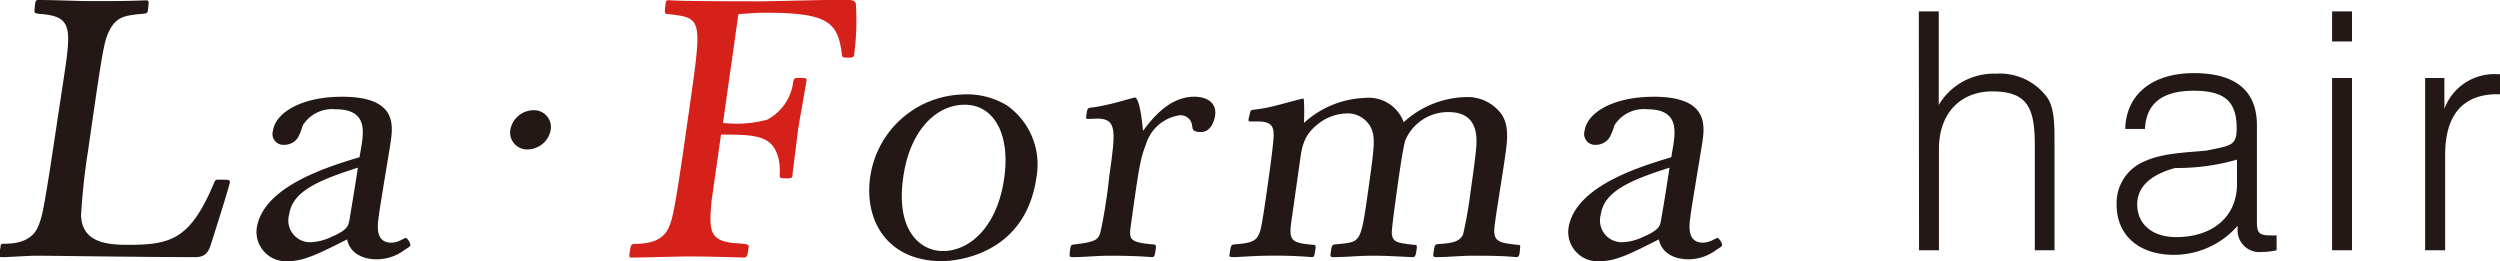
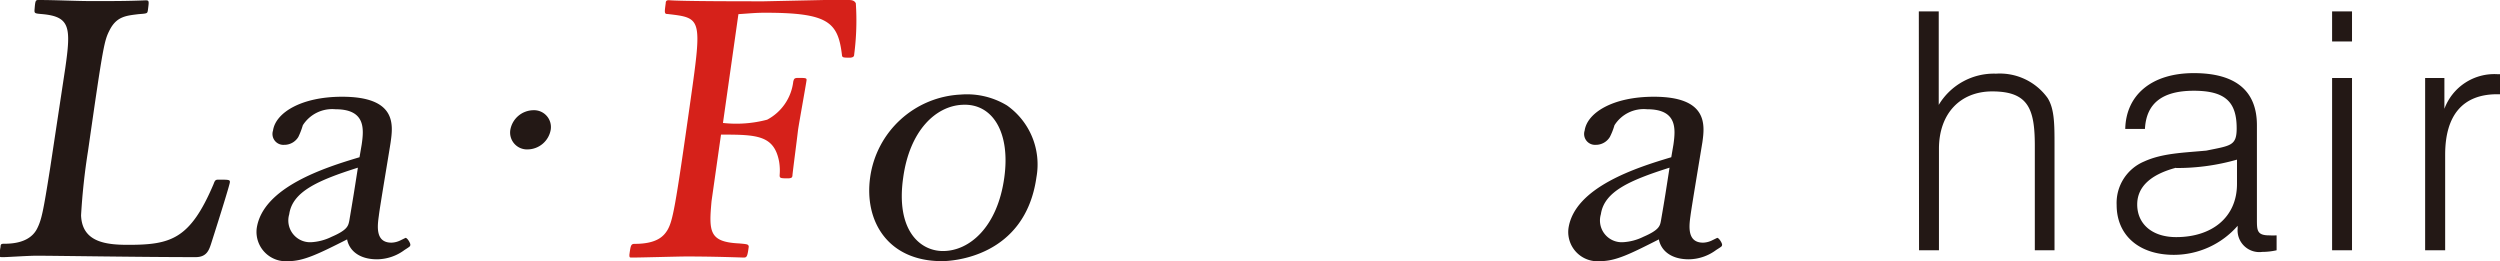
<svg xmlns="http://www.w3.org/2000/svg" viewBox="0 0 229.75 24.03">
  <defs>
    <style>.cls-1{fill:#231815;}.cls-2{fill:#d6211a;}</style>
  </defs>
  <g id="レイヤー_2" data-name="レイヤー 2">
    <g id="オブジェクト">
      <path class="cls-1" d="M6,6.25c.53-3.71.46-4.71-2.08-4.95-.69-.06-.76-.06-.75-.36C3.24.1,3.25,0,3.52,0,5.19,0,6.88.1,8.56.1s3.21,0,4.82-.07c.34,0,.32.07.21.91-.05.3-.05.3-.86.36-1.12.14-2,.2-2.64,1.44-.51,1-.59,1.3-2,11.13a59.15,59.15,0,0,0-.64,5.92c.09,2.44,2.23,2.71,4.31,2.71,3.94,0,5.71-.5,7.87-5.59.11-.3.16-.4.42-.4,1,0,1.11,0,1.07.27s-.79,2.71-1.73,5.65c-.19.57-.41,1.2-1.41,1.2-5.12,0-12.92-.13-14.63-.13-.73,0-2.65.13-3,.13s-.33,0-.36-.06a2.91,2.91,0,0,1,.06-.87c0-.3.11-.3.37-.3,1.71,0,2.6-.6,3-1.41s.55-1.5,1.19-5.55Z" />
      <path class="cls-1" d="M37.27,21.86c.17,0,.46.5.44.64s0,.13-.53.47a4.28,4.28,0,0,1-2.53.86c-1.74,0-2.58-.9-2.75-1.83-2.63,1.33-4,2-5.39,2a2.7,2.7,0,0,1-2.92-3c.54-3.81,6.34-5.62,9.45-6.55l.2-1.17c.21-1.44.36-3.24-2.41-3.24a3.2,3.2,0,0,0-3,1.47,6.94,6.94,0,0,1-.41,1.07,1.5,1.5,0,0,1-1.31.73A1,1,0,0,1,25.09,12c.23-1.63,2.58-3.11,6.35-3.11,5.05,0,4.68,2.61,4.46,4.18-.07.51-1,6-1.08,6.72-.13.94-.36,2.51,1.15,2.51a2,2,0,0,0,.87-.23ZM26.58,19.69a2,2,0,0,0,2,2.57,4.83,4.83,0,0,0,1.9-.5c1.46-.63,1.52-1,1.62-1.47.39-2.31.43-2.57.79-4.88C29.19,16.58,26.87,17.62,26.58,19.69Z" />
      <path class="cls-1" d="M50.61,11.93a2.18,2.18,0,0,1-2.11,1.8,1.55,1.55,0,0,1-1.6-1.8A2.18,2.18,0,0,1,49,10.13,1.55,1.55,0,0,1,50.61,11.93Z" />
      <path class="cls-2" d="M77.93,0c.26,0,.57,0,.72.3A23.94,23.94,0,0,1,78.5,5c0,.23-.14.27-.34.3-.71,0-.77,0-.79-.3C77,2,76.07,1.17,70.28,1.17c-.84,0-1.45.07-2.42.13l-1.42,10A11.09,11.09,0,0,0,70.5,11a4.55,4.55,0,0,0,2.4-3.5c.07-.27.11-.31.35-.34.8,0,.9,0,.87.23-.1.67-.67,3.81-.78,4.55-.16,1.37-.35,2.74-.51,4.11,0,.3-.11.3-.32.34-.77,0-.87,0-.86-.3a4.93,4.93,0,0,0-.05-1.24c-.46-2.44-2.07-2.48-5.34-2.48l-.87,6.12c-.25,2.78-.23,3.75,2.53,3.88.76.07.86.07.89.3-.12.9-.17,1-.47,1-1.76-.06-3.5-.1-5.27-.1-.7,0-4.19.1-5,.1-.2,0-.23,0-.23-.26.12-.87.14-1,.5-1,2.11,0,2.69-.77,3-1.27.49-.87.7-1.88,2.13-12,1.06-7.49,1-7.49-2.09-7.85-.34,0-.32-.11-.2-1,0-.27.17-.27.31-.27h0c1.12.1,7,.1,8.71.1L75.76,0Z" />
      <path class="cls-1" d="M92.54,9.69a6.63,6.63,0,0,1,2.71,6.59C94.21,23.7,87.4,24,86.57,24c-5,0-7.17-3.71-6.6-7.72A8.83,8.83,0,0,1,88.3,8.69,7.1,7.1,0,0,1,92.54,9.69ZM83,16.35c-.68,4.78,1.52,6.72,3.66,6.72,2.44,0,5-2.21,5.63-6.72.59-4.18-1.07-6.86-3.83-6.72C86,9.73,83.59,12,83,16.35Z" />
-       <path class="cls-1" d="M100.09,10.93c-.27,0-.27,0-.27-.23.1-.67.1-.74.35-.8a13.41,13.41,0,0,0,1.72-.31c.37-.06,2.35-.63,2.39-.63.34,0,.61,1.34.76,3.07.8-1.07,2.39-3.14,4.7-3.14,1.3,0,2.08.64,1.93,1.71-.09.63-.45,1.53-1.29,1.53s-.76-.3-.82-.53a1.06,1.06,0,0,0-1.2-1,3.82,3.82,0,0,0-3.06,2.7c-.51,1.31-.64,2.14-1.36,7.29-.2,1.41-.2,1.67,2,1.87.26,0,.29.07.29.3-.11.77-.13.87-.39.87-1.25-.1-2.56-.13-3.83-.13s-2.32.13-3.46.13c-.3,0-.29-.1-.18-.87.07-.23.07-.26.38-.3,2-.23,2.23-.43,2.42-1.3a47.34,47.34,0,0,0,.77-4.95c.58-4.14.75-5.31-1.12-5.31Z" />
-       <path class="cls-1" d="M114.88,10.36c.06-.2.06-.23.27-.27a13.82,13.82,0,0,0,2-.36c.42-.1,2.51-.67,2.57-.67s.1,0,.11.17a19.8,19.8,0,0,1,0,2.07A8.74,8.74,0,0,1,125.44,9,3.41,3.41,0,0,1,129,11.23a8.77,8.77,0,0,1,5.74-2.31,3.85,3.85,0,0,1,3.2,1.51c.78,1.07.58,2.51.4,3.81-.24,1.71-.7,4.45-.94,6.15s0,1.91,2.08,2.11c.22,0,.25.07.22.26-.06.74-.09.87-.38.87-1.29-.13-2.66-.13-4-.13-1.11,0-2.23.13-3.33.13-.27,0-.29-.1-.27-.26.12-.84.13-.91.44-.94,1.14-.07,2-.17,2.3-.9a37.45,37.45,0,0,0,.67-3.81c.26-1.81.37-2.65.48-3.61.14-1.24.43-3.81-2.51-3.81a4.26,4.26,0,0,0-3.94,2.57c-.21.53-.65,3.68-.76,4.48s-.53,3.71-.49,4.15c.09.8.62.83,2,1,.24,0,.3,0,.3.26-.11.77-.13.87-.43.87-1.39-.06-2.28-.13-3.62-.13s-2.43.13-3.63.13c-.27,0-.26-.1-.26-.26.11-.77.12-.87.42-.91l.62-.06c1.76-.2,1.77-.27,2.43-4.92.55-3.87.63-4.68.35-5.51a2.38,2.38,0,0,0-2.43-1.54A4.4,4.4,0,0,0,121,11.5c-1.21,1-1.36,2-1.56,3.48l-.76,5.34c-.26,1.81,0,2,2,2.18.22,0,.25.1.22.3-.1.73-.12.83-.35.83a39.66,39.66,0,0,0-4-.13c-1.2,0-2.72.13-3.19.13s-.38-.13-.36-.26c.11-.77.12-.87.42-.91,1.8-.13,2.09-.36,2.39-1.23.18-.57.57-3.35.67-4.08.18-1.27.52-3.64.57-4.68,0-.87-.19-1.31-1.53-1.31l-.57,0c-.17,0-.23,0-.21-.2Z" />
      <path class="cls-1" d="M157.81,21.86c.17,0,.47.5.45.64s0,.13-.54.47a4.28,4.28,0,0,1-2.52.86c-1.74,0-2.58-.9-2.75-1.83-2.63,1.33-3.95,2-5.4,2a2.69,2.69,0,0,1-2.91-3c.54-3.81,6.34-5.62,9.45-6.55l.2-1.17c.2-1.44.36-3.24-2.42-3.24a3.18,3.18,0,0,0-3,1.47,6.09,6.09,0,0,1-.42,1.07,1.5,1.5,0,0,1-1.31.73A1,1,0,0,1,145.63,12c.23-1.63,2.58-3.11,6.36-3.11,5,0,4.68,2.61,4.46,4.18-.08.51-1,6-1.09,6.72-.13.94-.35,2.51,1.15,2.51a2,2,0,0,0,.87-.23Zm-10.69-2.17a2,2,0,0,0,2,2.57,4.83,4.83,0,0,0,1.91-.5c1.46-.63,1.52-1,1.61-1.47.4-2.31.43-2.57.79-4.88C149.73,16.58,147.42,17.62,147.12,19.69Z" />
      <path class="cls-1" d="M176.34,1.05h1.83V9.64a5.9,5.9,0,0,1,5.26-2.87A5.41,5.41,0,0,1,188.17,9c.64,1,.64,2.44.64,4.37V23H187V13.4c0-3.39-.59-5-3.92-5-2.9,0-4.89,2-4.89,5.28V23h-1.83Z" />
      <path class="cls-1" d="M199.78,23.42c-3.24,0-5.26-1.83-5.26-4.58a4.13,4.13,0,0,1,2.53-4c1.69-.77,3.62-.8,5.72-1,2.23-.46,2.78-.43,2.78-2.05,0-2.38-1-3.45-3.94-3.45s-4.37,1.19-4.49,3.51h-1.81c.07-3.12,2.42-5.13,6.3-5.13s5.8,1.65,5.8,4.79v8.65c0,1,0,1.47,1.13,1.47a6.73,6.73,0,0,0,.68,0V23a6.06,6.06,0,0,1-1.32.15A2,2,0,0,1,205.64,21v-.25A7.79,7.79,0,0,1,199.78,23.42Zm.18-8c-2.32.62-3.55,1.75-3.55,3.37,0,1.8,1.38,3,3.58,3,3.3,0,5.59-1.83,5.59-4.89l0-2.23A19.94,19.94,0,0,1,200,15.44Z" />
      <path class="cls-1" d="M214.32,1.05h1.83V3.81h-1.83Zm0,6.12h1.83V23h-1.83Z" />
      <path class="cls-1" d="M222.87,7.17h1.77V10a4.89,4.89,0,0,1,4.9-3.18h.21V8.66h-.25c-3.15,0-4.79,1.9-4.79,5.56V23h-1.84Z" />
    </g>
  </g>
</svg>